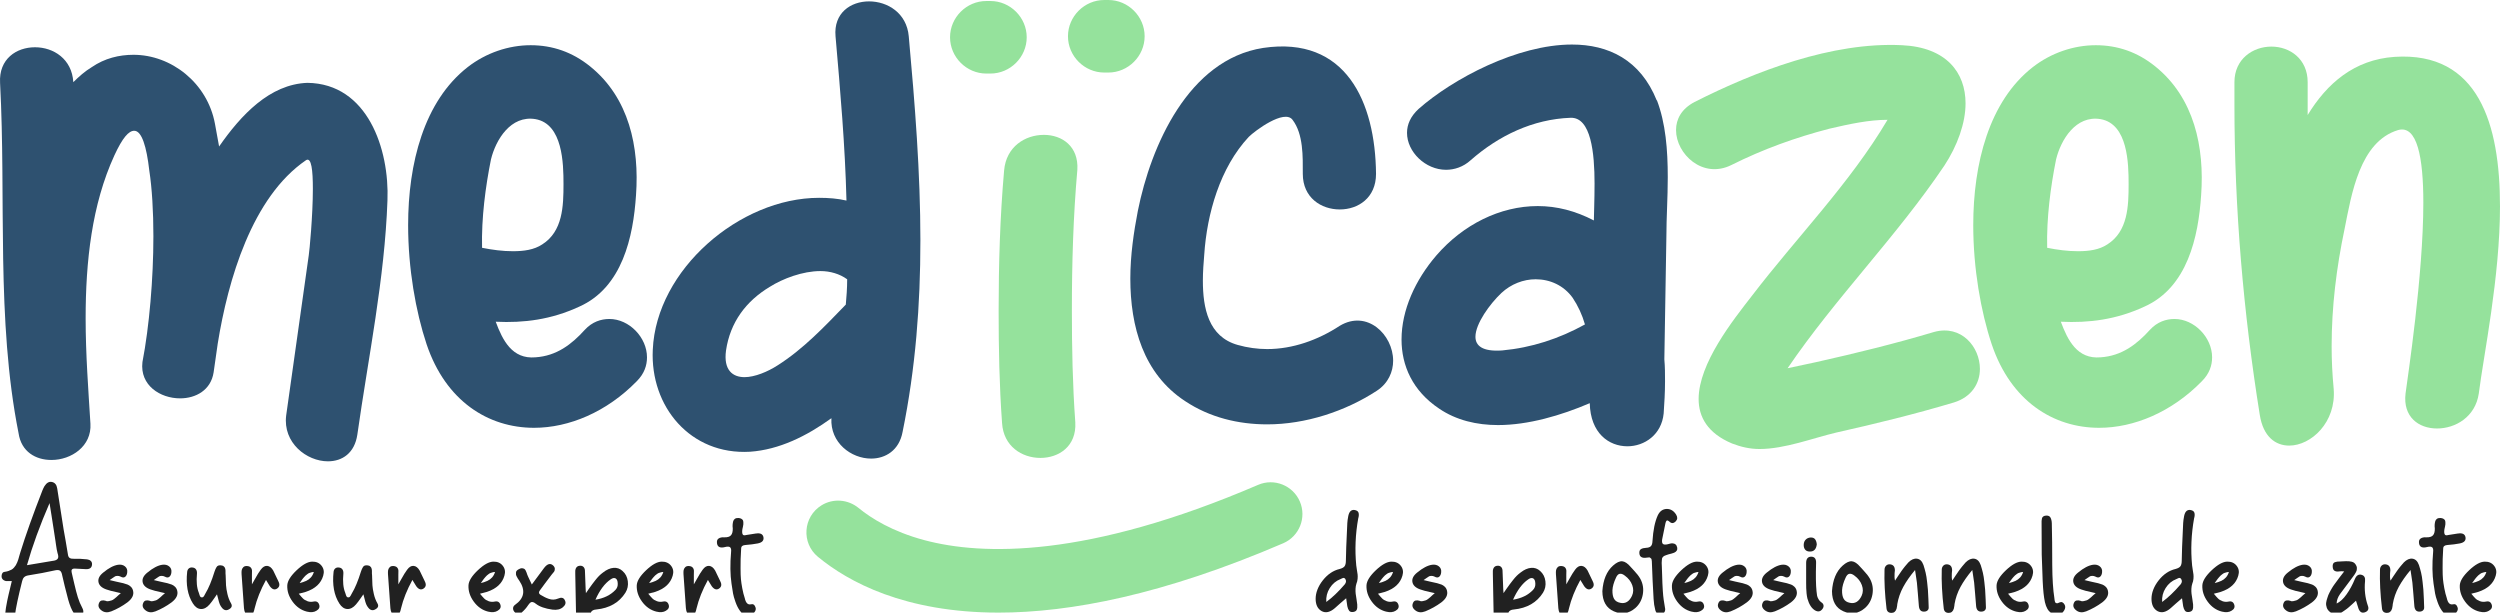
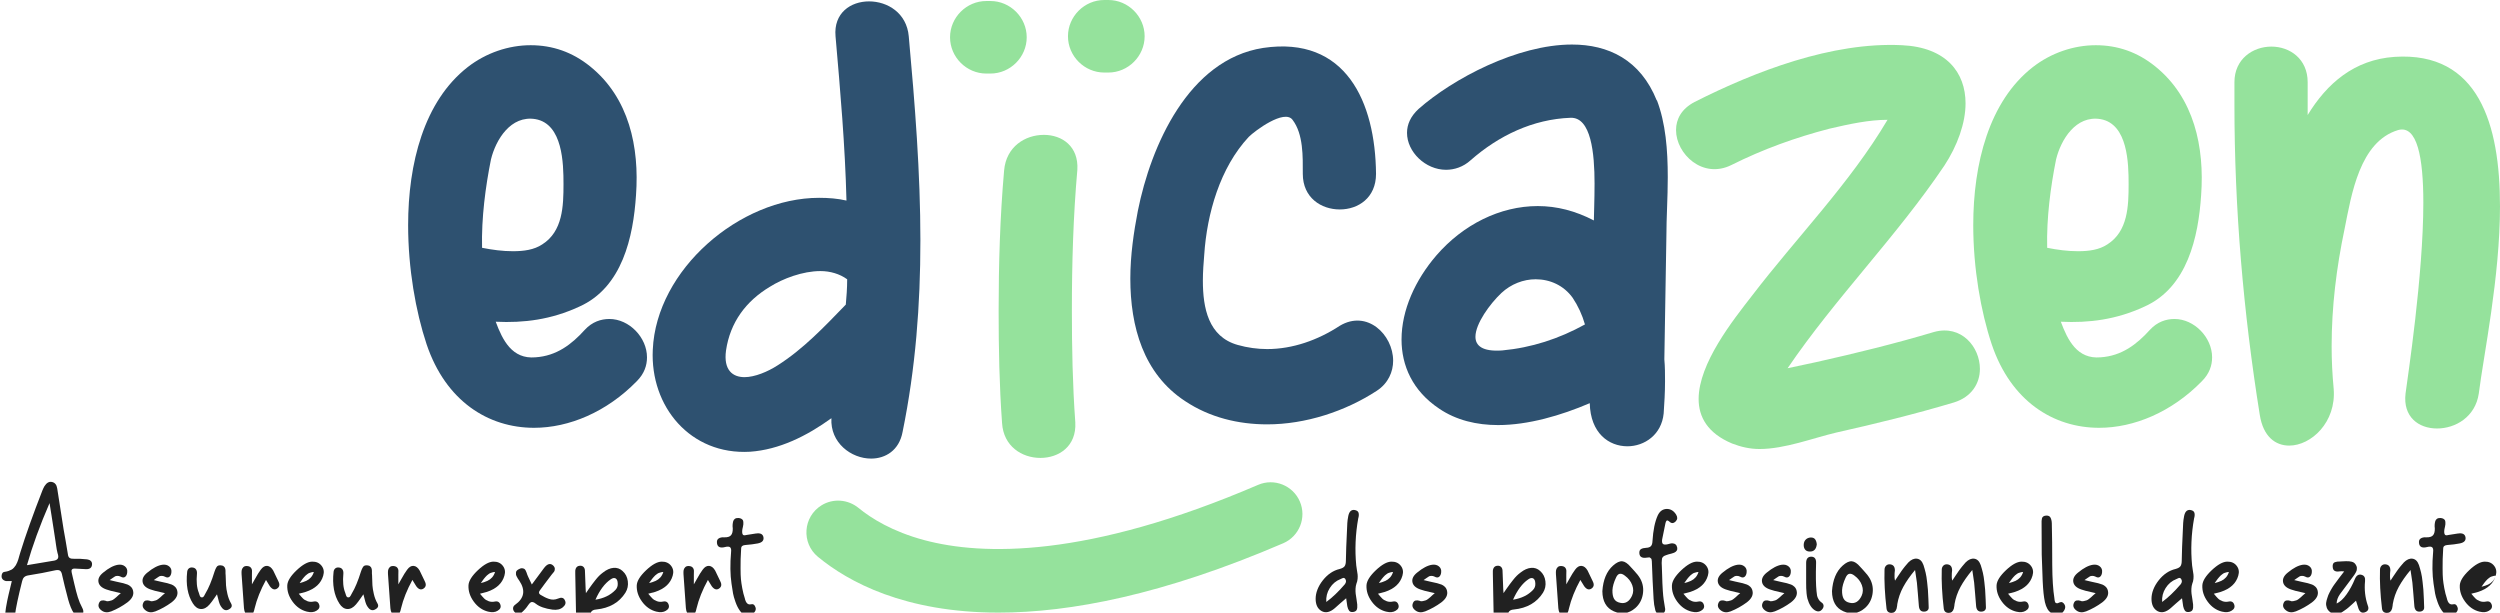
<svg xmlns="http://www.w3.org/2000/svg" id="Calque_1" viewBox="0 0 2147.74 526.29">
  <defs>
    <style>.cls-1{fill:#2e5170;}.cls-1,.cls-2,.cls-3{stroke-width:0px;}.cls-2{fill:#212121;}.cls-3{fill:#95e29c;}</style>
  </defs>
-   <path class="cls-1" d="m332.86,172.31c-2.35,67.03-16.46,134.64-25.87,201.08-2.35,15.88-12.93,22.93-25.28,22.93-18.23,0-38.81-15.88-35.86-39.4,6.47-45.86,12.93-91.72,19.4-137.58.59-3.53,3.53-34.1,3.53-57.03,0-15.87-1.18-27.63-5.88-24.69-46.45,31.75-67.03,102.9-75.85,157.58-1.18,8.23-2.35,16.46-3.53,24.69-2.35,15.29-15.29,22.34-28.81,22.34-17.05,0-34.69-11.17-32.34-31.16,5.88-30.57,9.41-71.73,9.41-108.19,0-21.17-1.18-41.16-3.53-56.44-2.35-20.58-6.47-34.1-12.94-34.1-4.7,0-10,5.88-17.05,21.17-19.4,42.33-24.69,91.14-24.69,139.94,0,31.16,2.35,61.74,4.12,90.55,1.18,19.4-16.46,31.16-33.51,31.16-13.52,0-25.87-7.06-28.22-22.93C-3.46,274.61,5.36,170.54.06,71.18c-1.18-20.58,14.11-30.58,29.99-30.58s31.75,10,32.93,29.99c4.7-4.7,10-9.4,15.87-12.93,11.17-7.64,23.52-10.59,35.87-10.59,32.34,0,63.5,24.11,69.97,59.38,1.18,6.47,2.35,12.94,3.53,19.4,18.82-27.04,43.51-53.51,75.85-54.68,51.74.59,70.56,57.03,68.79,101.13Z" />
  <path class="cls-1" d="m523.49,274.03c17.05,0,32.34,15.87,32.34,32.93,0,7.05-2.35,14.11-8.82,20.58-25.87,26.46-58.21,39.98-88.2,39.98-39.39,0-75.85-22.93-92.31-71.73-9.41-28.22-15.88-65.27-15.88-102.31,0-52.92,13.52-106.43,51.15-135.82,15.87-12.35,35.28-18.82,54.09-18.82s35.87,5.88,51.15,18.23c33.51,27.05,42.33,69.38,39.39,110.54-2.35,35.87-11.76,79.37-48.8,95.84-24.11,11.17-47.63,14.11-71.73,12.94,5.88,15.88,14.11,32.34,34.1,30.58,18.23-1.18,31.16-11.17,42.33-23.52,6.47-7.06,14.11-9.41,21.17-9.41Zm-109.36-61.15c8.82,1.76,17.64,2.94,26.46,2.94,9.41,0,18.23-1.18,25.28-5.88,17.64-11.17,18.23-32.93,18.23-51.74,0-17.64-.59-51.74-24.11-55.86-21.17-3.53-34.1,17.64-38.22,34.69-4.7,23.52-8.23,49.98-7.64,75.85Z" />
  <path class="cls-1" d="m790.7,207c0,54.68-4.11,109.36-15.29,164.04-2.94,15.88-14.7,22.93-27.05,22.93-17.05,0-35.28-13.52-34.1-34.69-21.17,15.29-44.69,27.04-69.97,28.81-51.15,2.94-85.84-38.8-83.49-87.61,2.94-68.79,74.67-130.53,142.88-130.53,8.23,0,15.88.59,23.52,2.35-1.17-47.04-5.29-94.08-9.4-141.12-1.76-19.99,12.94-29.99,28.81-29.99s32.34,10,34.1,29.99c5.29,58.21,10,117.01,10,175.81Zm-62.91,32.93c-6.47-4.7-14.7-7.05-22.93-7.05-15.29,0-32.34,6.47-43.51,13.52-20.58,12.35-34.1,30.58-37.63,54.68-2.35,17.05,5.88,22.93,15.88,22.93,8.82,0,19.99-4.7,28.22-10,22.34-14.11,40.57-33.51,58.8-52.33.59-6.47,1.18-14.11,1.18-21.75Z" />
  <path class="cls-3" d="m896.74,115.86c15.88,0,29.99,10,28.81,29.99-3.53,39.98-4.7,80.55-4.7,120.54,0,32.34.59,64.09,2.94,96.43,1.17,20.58-14.11,30.58-29.99,30.58s-31.75-10-32.93-29.99c-2.35-32.34-2.94-64.09-2.94-96.43,0-39.98,1.18-80.55,4.7-120.53,1.76-20.58,18.23-30.58,34.1-30.58Zm-14.7-83.83c0,17.05-14.11,31.16-31.16,31.16h-3.53c-17.05,0-31.17-14.11-31.17-31.16s14.11-31.16,31.17-31.16h3.53c17.05,0,31.16,14.11,31.16,31.16Zm101.31-.87c0,17.05-14.11,31.16-31.16,31.16h-3.53c-17.05,0-31.17-14.11-31.17-31.16s14.11-31.16,31.17-31.16h3.53c17.05,0,31.16,14.11,31.16,31.16Z" />
  <path class="cls-1" d="m1196.84,309.89c0,9.4-4.12,19.4-14.11,25.87-27.04,17.64-61.15,28.81-94.07,28.81-24.69,0-49.39-5.88-70.56-19.99-35.87-23.52-47.04-64.09-47.04-105.25,0-19.99,2.94-39.98,6.47-58.21,11.17-55.86,43.51-129.94,107.6-139.94,71.14-10.58,96.43,46.45,97.01,108.19,0,20.58-15.29,30.57-31.16,30.57s-31.75-10-31.75-30.57c0-14.7.59-34.1-8.82-46.45-7.05-9.41-32.34,9.41-37.63,14.7-24.69,26.46-35.87,65.85-38.22,101.13-.59,7.05-1.18,14.7-1.18,22.34,0,23.52,4.7,48.21,29.99,55.27,8.23,2.35,17.05,3.53,25.28,3.53,21.75,0,43.51-7.64,62.32-19.99,23.52-14.11,45.86,7.64,45.86,29.99Z" />
  <path class="cls-1" d="m1423.36,85.88c7.64,19.99,9.41,42.92,9.41,66.44,0,17.64-1.18,34.69-1.18,50.57-.59,35.28-1.18,70.56-1.76,105.84.59,6.47.59,12.94.59,18.81,0,10-.59,18.82-1.17,27.64-1.76,18.23-16.46,28.23-31.16,28.23-15.88,0-31.75-11.17-32.34-37.04-24.69,10.58-52.92,18.81-78.79,18.81-18.23,0-35.87-4.11-50.57-14.11-22.93-15.29-32.34-37.04-32.34-59.38,0-25.28,11.76-51.16,29.99-72.32,22.93-26.46,54.68-42.33,87.02-42.33,16.47,0,32.34,4.12,48.22,12.35,0-4.7.59-17.05.59-31.75,0-25.87-2.94-57.03-20.58-56.45-32.34,1.18-61.74,15.29-85.85,36.45-6.47,5.88-14.11,8.23-21.17,8.23-17.64,0-33.51-15.29-33.51-31.75,0-7.05,2.94-14.11,10-20.58,29.4-25.87,84.67-55.27,131.7-55.27,31.16,0,58.8,12.94,72.91,48.21v-.59Zm-61.74,192.85c-2.35-8.23-5.88-15.88-10.58-22.93-7.64-10.59-19.4-15.88-31.75-15.88-10.58,0-21.17,4.11-29.4,11.76-10,9.41-22.34,26.46-22.34,37.63,0,7.64,5.88,12.94,22.93,11.76,25.28-2.35,48.8-10,71.14-22.34Z" />
  <path class="cls-3" d="m1700.93,316.95c0,12.35-7.05,24.11-22.34,28.81-33.51,10-67.03,18.23-101.13,25.87-19.99,4.7-44.1,14.11-65.85,14.11-8.23,0-15.88-1.76-23.52-4.7-21.17-8.82-28.81-22.93-28.81-38.22,0-30.58,29.4-67.62,45.86-88.78,38.22-49.98,84.08-96.43,116.42-151.11-15.87,0-32.34,3.53-49.98,7.64-29.4,7.64-57.03,17.64-84.08,31.16-24.69,12.35-47.63-9.41-47.63-29.99,0-9.41,4.7-18.23,15.88-24.11,52.33-26.46,118.18-51.74,178.16-48.8,38.22,1.76,54.68,23.52,54.68,49.98,0,17.05-7.05,36.45-18.23,53.5-41.16,61.15-93.49,113.48-134.64,174.04,8.23-1.76,16.46-3.53,24.69-5.29,34.1-7.64,67.62-15.87,101.13-25.87,23.52-6.47,39.39,12.93,39.39,31.75Z" />
  <path class="cls-3" d="m1868.07,274.03c17.05,0,32.34,15.87,32.34,32.93,0,7.05-2.35,14.11-8.82,20.58-25.87,26.46-58.21,39.98-88.2,39.98-39.39,0-75.85-22.93-92.31-71.73-9.4-28.22-15.87-65.27-15.87-102.31,0-52.92,13.52-106.43,51.15-135.82,15.88-12.35,35.28-18.82,54.09-18.82s35.87,5.88,51.15,18.23c33.52,27.05,42.33,69.38,39.39,110.54-2.35,35.87-11.76,79.37-48.8,95.84-24.1,11.17-47.63,14.11-71.73,12.94,5.88,15.88,14.11,32.34,34.1,30.58,18.23-1.18,31.16-11.17,42.33-23.52,6.47-7.06,14.11-9.41,21.17-9.41Zm-109.36-61.15c8.82,1.76,17.64,2.94,26.46,2.94,9.4,0,18.23-1.18,25.28-5.88,17.64-11.17,18.23-32.93,18.23-51.74,0-17.64-.59-51.74-24.11-55.86-21.17-3.53-34.1,17.64-38.22,34.69-4.7,23.52-8.23,49.98-7.64,75.85Z" />
  <path class="cls-3" d="m2147.74,177.01c0,61.15-14.11,128.18-18.23,161.11-2.94,19.99-19.99,29.99-35.87,29.99s-29.4-10-27.05-29.99c1.76-13.52,15.29-101.72,15.29-164.04,0-38.81-5.29-67.03-21.75-62.32-32.93,10-39.98,55.27-45.86,84.67-7.05,33.52-11.17,67.03-11.17,101.13,0,12.35.59,24.11,1.76,36.45,2.35,28.81-19.4,48.8-38.22,48.8-11.76,0-22.34-7.64-25.28-26.46-14.11-88.2-21.76-176.98-21.76-266.35v-19.4c0-19.99,15.88-30.57,31.75-30.57s31.16,10.58,31.16,30.57v28.23c16.46-27.05,39.98-47.63,74.67-49.98,72.32-4.7,90.55,58.21,90.55,128.18Z" />
  <path class="cls-3" d="m857.94,526.29c-80.76,0-129.2-26.42-155.24-47.91-14.42-11.9-12.85-34.43,3.06-44.26h0c10.01-6.18,22.77-5.15,31.87,2.31,10.93,8.94,29.07,20.28,56.49,27.61,49.6,13.25,139.6,15.76,286.7-47.49,13.85-5.96,29.92.45,35.87,14.3,5.96,13.85-.45,29.91-14.3,35.87-103.03,44.29-183.08,59.57-244.45,59.57Z" />
  <path class="cls-2" d="m74.79,480.54c1.3.16,2.36.61,3.17,1.34.81.73,1.18,1.75,1.1,3.05-.16,2.77-1.87,4.11-5.12,4.03-3.74-.16-6.95-.32-9.64-.49-2.44-.08-3.34,1.1-2.68,3.54.41,1.71,1.14,4.86,2.2,9.46,1.06,4.6,2.07,8.48,3.05,11.65s2.24,6.18,3.78,9.03c1.54,2.93,1.22,5.04-.98,6.34-2.36,1.3-4.47.65-6.34-1.95-1.71-2.44-3.29-6.26-4.76-11.47-2.28-8.62-3.99-15.53-5.12-20.74-.33-1.95-.92-3.27-1.77-3.96-.85-.69-2.26-.83-4.21-.43-7.24,1.63-15.01,3.09-23.3,4.39-1.46.24-2.6.75-3.42,1.53-.81.77-1.38,1.89-1.71,3.35-3.34,13.18-5.41,22.98-6.22,29.4-.08.89-.14,1.53-.18,1.89-.04.37-.16.92-.37,1.65-.2.73-.47,1.24-.79,1.52-.33.28-.77.55-1.34.79-.57.24-1.26.32-2.07.24-1.22-.08-2.13-.49-2.74-1.22-.61-.73-.92-1.59-.92-2.56v-3.17c.16-1.79.38-3.62.67-5.49.28-1.87.65-3.88,1.1-6.04.45-2.15.83-3.92,1.16-5.31.32-1.38.81-3.42,1.46-6.1.65-2.68,1.1-4.55,1.34-5.61h-5c-.65-.16-1.24-.38-1.77-.67-.53-.28-.98-.67-1.34-1.16-.37-.49-.59-1.1-.67-1.83-.08-1.14.1-2.11.55-2.93.45-.81,1.16-1.26,2.13-1.34,1.22-.16,2.34-.43,3.35-.79,1.02-.37,1.89-.75,2.62-1.16.73-.41,1.42-1,2.07-1.77.65-.77,1.16-1.44,1.52-2.01.37-.57.77-1.4,1.22-2.5.45-1.1.75-1.93.91-2.5.16-.57.43-1.5.79-2.81.37-1.3.63-2.2.79-2.68,4.64-15.05,11.02-32.98,19.15-53.8.57-1.38,1.14-2.56,1.71-3.54,1.87-2.93,3.98-4.15,6.34-3.66,2.6.49,4.15,2.36,4.64,5.61,2.11,13.75,3.94,25.46,5.49,35.14.32,1.79.92,5.1,1.77,9.94.85,4.84,1.48,8.6,1.89,11.29.16,1.63.67,2.73,1.52,3.29.85.57,2.09.81,3.72.73,2.85-.16,6.59,0,11.22.49Zm-29.77,1.34c2.36-.24,3.88-.87,4.57-1.89.69-1.02.63-2.66-.18-4.94-.24-.98-.47-1.99-.67-3.05-.2-1.06-.41-2.36-.61-3.9-.2-1.54-.35-2.56-.43-3.05-.49-3.25-1.02-6.71-1.59-10.37-.57-3.66-1.2-7.71-1.89-12.14-.69-4.43-1.24-7.87-1.65-10.31-8.3,19.11-14.76,36.89-19.4,53.31,13.42-2.28,20.7-3.5,21.84-3.66Z" />
  <path class="cls-2" d="m114.31,507.51c.89,3.5-.73,6.83-4.88,10-4.31,3.17-8.91,5.73-13.79,7.69-3.34,1.3-6.18,1.02-8.54-.85-2.44-1.87-3.09-4.03-1.95-6.47.49-1.14,1.26-1.81,2.32-2.01,1.06-.2,2.2-.1,3.42.3.73.41,1.6.49,2.62.24,1.02-.24,1.81-.45,2.38-.61.57-.16,1.26-.55,2.07-1.16.81-.61,1.46-1.14,1.95-1.59.49-.45,1.12-1.04,1.89-1.77.77-.73,1.44-1.3,2.01-1.71-.9-.24-2.22-.55-3.96-.92-1.75-.37-3.31-.73-4.7-1.1-1.38-.37-2.64-.75-3.78-1.16-3.99-1.38-6.24-3.5-6.77-6.34-.53-2.85.83-5.57,4.09-8.17,4.72-3.9,8.99-6.14,12.81-6.71,2.36-.32,4.31.14,5.86,1.4,1.54,1.26,2.2,2.95,1.95,5.06-.16,1.79-.75,3.09-1.77,3.9-1.02.81-2.3.77-3.84-.12-.98-.49-1.91-.71-2.81-.67-.9.04-1.55.16-1.95.37-.41.2-1.18.71-2.32,1.53-1.14.81-1.95,1.38-2.44,1.71,1.14.24,3.03.69,5.67,1.34,2.64.65,4.65,1.1,6.04,1.34,1.46.41,2.68.79,3.66,1.16s1.93,1,2.87,1.89c.93.9,1.56,2.03,1.89,3.42Z" />
  <path class="cls-2" d="m152.25,507.51c.89,3.5-.73,6.83-4.88,10-4.31,3.17-8.91,5.73-13.79,7.69-3.34,1.3-6.18,1.02-8.54-.85-2.44-1.87-3.09-4.03-1.95-6.47.49-1.14,1.26-1.81,2.32-2.01,1.06-.2,2.2-.1,3.42.3.73.41,1.6.49,2.62.24,1.02-.24,1.81-.45,2.38-.61.57-.16,1.26-.55,2.07-1.16.81-.61,1.46-1.14,1.95-1.59.49-.45,1.12-1.04,1.89-1.77.77-.73,1.44-1.3,2.01-1.71-.9-.24-2.22-.55-3.96-.92-1.75-.37-3.31-.73-4.7-1.1-1.38-.37-2.64-.75-3.78-1.16-3.99-1.38-6.24-3.5-6.77-6.34-.53-2.85.83-5.57,4.09-8.17,4.72-3.9,8.99-6.14,12.81-6.71,2.36-.32,4.31.14,5.86,1.4,1.54,1.26,2.2,2.95,1.95,5.06-.16,1.79-.75,3.09-1.77,3.9-1.02.81-2.3.77-3.84-.12-.98-.49-1.91-.71-2.81-.67-.9.04-1.55.16-1.95.37-.41.2-1.18.71-2.32,1.53-1.14.81-1.95,1.38-2.44,1.71,1.14.24,3.03.69,5.67,1.34,2.64.65,4.65,1.1,6.04,1.34,1.46.41,2.68.79,3.66,1.16s1.93,1,2.87,1.89c.93.9,1.56,2.03,1.89,3.42Z" />
  <path class="cls-2" d="m198.49,518.37c1.22,2.12.61,3.82-1.83,5.12-2.2,1.3-4.19.85-5.98-1.34-.81-.98-1.44-2.01-1.89-3.11-.45-1.1-.9-2.6-1.34-4.51-.45-1.91-.79-3.23-1.04-3.96-.49.73-1.18,1.73-2.07,2.99-.9,1.26-1.67,2.34-2.32,3.23-.65.9-1.3,1.71-1.95,2.44-2.36,2.77-4.86,4.09-7.5,3.97-2.64-.12-4.94-1.73-6.89-4.82-4.47-7.08-6.1-16.14-4.88-27.21.16-1.22.63-2.15,1.4-2.81.77-.65,1.73-.93,2.87-.85,1.46.08,2.54.59,3.23,1.53.69.94.99,2.13.91,3.6-.65,6.91-.12,12.44,1.59,16.59.08.16.24.67.49,1.53s.51,1.46.79,1.83c.28.37.69.57,1.22.61.53.04.98-.08,1.34-.37.37-.28,1-1.32,1.89-3.11,2.68-4.39,5.29-10.65,7.81-18.79.32-.89.59-1.59.79-2.07.2-.49.51-1.06.92-1.71.41-.65.91-1.08,1.52-1.28.61-.2,1.36-.26,2.26-.18.49.08.92.16,1.28.24.37.08.67.24.92.49.24.24.47.45.67.61.2.16.37.43.49.79.12.37.22.63.31.79.08.16.14.49.18.98.04.49.06.81.06.98v2.07c0,.33.04.85.12,1.59.08,3.66.18,6.51.31,8.54.12,2.03.53,4.56,1.22,7.56.69,3.01,1.73,5.69,3.11,8.05Z" />
  <path class="cls-2" d="m239.12,499.33c1.46,2.77,1.1,4.88-1.1,6.34-2.12,1.38-4.19.69-6.22-2.07-.08-.16-1.18-1.95-3.29-5.37-4.64,8.46-7.89,16.59-9.76,24.4-.24,1.06-.43,1.79-.55,2.2-.12.41-.35.96-.67,1.65-.33.69-.79,1.16-1.4,1.4-.61.24-1.36.37-2.26.37-1.55-.08-2.6-.63-3.17-1.65-.57-1.02-.94-2.38-1.1-4.09-.9-11.55-1.59-21.31-2.07-29.28-.08-1.38-.04-2.52.12-3.42.16-.89.61-1.73,1.34-2.5.73-.77,1.79-1.12,3.17-1.04,1.46.08,2.54.51,3.23,1.28.69.77,1.06,1.71,1.1,2.81.04,1.1.02,2.26-.06,3.48v8.17c.65-1.14,1.5-2.64,2.56-4.51,1.06-1.87,1.95-3.42,2.68-4.64s1.5-2.36,2.32-3.42c1.71-2.36,3.56-3.46,5.55-3.29,1.99.16,3.72,1.51,5.19,4.03.57,1.06,1.32,2.62,2.26,4.7.93,2.07,1.65,3.56,2.14,4.45Z" />
  <path class="cls-2" d="m277.67,494.57c-1.87,6.59-6.87,11.22-15.01,13.91-.24.08-2.24.61-5.98,1.59,1.46,1.79,2.66,3.15,3.6,4.09.93.94,2.21,1.71,3.84,2.32,1.63.61,3.42.71,5.37.3,2.44-.49,4.03.45,4.76,2.81.65,2.12-.16,3.82-2.44,5.12-2.03,1.3-4.76,1.55-8.17.73-4.88-1.22-8.97-4.07-12.26-8.54-3.29-4.47-4.82-9.19-4.57-14.15.24-3.74,2.93-8.03,8.05-12.87,5.12-4.84,9.56-7.3,13.3-7.38,3.5-.08,6.2,1.1,8.11,3.54,1.91,2.44,2.38,5.29,1.4,8.54Zm-8.05-3.17c-.73,0-1.45.1-2.14.3-.69.2-1.28.39-1.77.55-.49.16-1.04.49-1.65.98s-1.08.85-1.4,1.1c-.33.24-.79.73-1.4,1.46-.61.73-1.02,1.22-1.22,1.46-.2.24-.65.85-1.34,1.83-.69.98-1.12,1.59-1.28,1.83,2.28-.57,4.17-1.2,5.67-1.89,1.5-.69,2.83-1.67,3.97-2.93,1.14-1.26,1.99-2.83,2.56-4.7Z" />
  <path class="cls-2" d="m324.27,518.37c1.22,2.12.61,3.82-1.83,5.12-2.2,1.3-4.19.85-5.98-1.34-.81-.98-1.44-2.01-1.89-3.11-.45-1.1-.9-2.6-1.34-4.51-.45-1.91-.79-3.23-1.04-3.96-.49.73-1.18,1.73-2.07,2.99-.9,1.26-1.67,2.34-2.32,3.23-.65.9-1.3,1.71-1.95,2.44-2.36,2.77-4.86,4.09-7.5,3.97-2.64-.12-4.94-1.73-6.89-4.82-4.47-7.08-6.1-16.14-4.88-27.21.16-1.22.63-2.15,1.4-2.81.77-.65,1.73-.93,2.87-.85,1.46.08,2.54.59,3.23,1.53.69.94.99,2.13.91,3.6-.65,6.91-.12,12.44,1.59,16.59.08.16.24.67.49,1.53s.51,1.46.79,1.83c.28.37.69.57,1.22.61.53.04.98-.08,1.34-.37.37-.28,1-1.32,1.89-3.11,2.68-4.39,5.29-10.65,7.81-18.79.32-.89.59-1.59.79-2.07.2-.49.51-1.06.92-1.71.41-.65.91-1.08,1.52-1.28.61-.2,1.36-.26,2.26-.18.49.08.92.16,1.28.24.37.08.67.24.92.49.24.24.47.45.67.61.2.16.37.43.49.79.12.37.22.63.31.79.08.16.14.49.18.98.04.49.06.81.06.98v2.07c0,.33.04.85.12,1.59.08,3.66.18,6.51.31,8.54.12,2.03.53,4.56,1.22,7.56.69,3.01,1.73,5.69,3.11,8.05Z" />
  <path class="cls-2" d="m364.9,499.33c1.46,2.77,1.1,4.88-1.1,6.34-2.12,1.38-4.19.69-6.22-2.07-.08-.16-1.18-1.95-3.29-5.37-4.64,8.46-7.89,16.59-9.76,24.4-.24,1.06-.43,1.79-.55,2.2-.12.41-.35.96-.67,1.65-.33.69-.79,1.16-1.4,1.4-.61.24-1.36.37-2.26.37-1.55-.08-2.6-.63-3.17-1.65-.57-1.02-.94-2.38-1.1-4.09-.9-11.55-1.59-21.31-2.07-29.28-.08-1.38-.04-2.52.12-3.42.16-.89.61-1.73,1.34-2.5.73-.77,1.79-1.12,3.17-1.04,1.46.08,2.54.51,3.23,1.28.69.77,1.06,1.71,1.1,2.81.04,1.1.02,2.26-.06,3.48v8.17c.65-1.14,1.5-2.64,2.56-4.51,1.06-1.87,1.95-3.42,2.68-4.64s1.5-2.36,2.32-3.42c1.71-2.36,3.56-3.46,5.55-3.29,1.99.16,3.72,1.51,5.19,4.03.57,1.06,1.32,2.62,2.26,4.7.93,2.07,1.65,3.56,2.14,4.45Z" />
  <path class="cls-2" d="m433.34,494.57c-1.87,6.59-6.87,11.22-15.01,13.91-.24.08-2.24.61-5.98,1.59,1.46,1.79,2.66,3.15,3.6,4.09.93.94,2.21,1.71,3.84,2.32,1.63.61,3.42.71,5.37.3,2.44-.49,4.03.45,4.76,2.81.65,2.12-.16,3.82-2.44,5.12-2.03,1.3-4.76,1.55-8.17.73-4.88-1.22-8.97-4.07-12.26-8.54-3.29-4.47-4.82-9.19-4.57-14.15.24-3.74,2.93-8.03,8.05-12.87,5.12-4.84,9.56-7.3,13.3-7.38,3.5-.08,6.2,1.1,8.11,3.54,1.91,2.44,2.38,5.29,1.4,8.54Zm-8.05-3.17c-.73,0-1.45.1-2.14.3-.69.2-1.28.39-1.77.55-.49.16-1.04.49-1.65.98s-1.08.85-1.4,1.1c-.33.24-.79.73-1.4,1.46-.61.73-1.02,1.22-1.22,1.46-.2.24-.65.85-1.34,1.83-.69.98-1.12,1.59-1.28,1.83,2.28-.57,4.17-1.2,5.67-1.89,1.5-.69,2.83-1.67,3.97-2.93,1.14-1.26,1.99-2.83,2.56-4.7Z" />
  <path class="cls-2" d="m485.18,515.56c1.22,2.12.73,4.11-1.46,5.98-2.2,1.95-5.21,2.68-9.03,2.2-6.43-.89-11.18-2.56-14.27-5-1.06-.89-1.99-1.4-2.81-1.53-.81-.12-1.51.06-2.07.55-.57.49-1.22,1.26-1.95,2.32-1.3,2.03-3.05,4.03-5.25,5.98-1.06.98-2.16,1.4-3.29,1.28-1.14-.12-2.2-.71-3.17-1.77-.81-.98-1.18-2.03-1.1-3.17.08-1.14.65-2.07,1.71-2.81,7.97-5.61,9.15-12.57,3.54-20.86-.57-.81-.94-1.34-1.1-1.59-.16-.24-.47-.79-.92-1.65-.45-.85-.69-1.5-.73-1.95-.04-.45-.04-1.02,0-1.71.04-.69.32-1.28.85-1.77.53-.49,1.24-.93,2.14-1.34.89-.49,1.71-.67,2.44-.55.73.12,1.3.31,1.71.55.41.24.77.67,1.1,1.28.32.61.59,1.2.79,1.77.2.57.43,1.22.67,1.95.24.73.49,1.3.73,1.71.08.16,1.14,2.4,3.17,6.71,6.26-8.46,9.76-13.18,10.49-14.15,2.85-3.74,5.49-4.43,7.93-2.07.89.9,1.34,1.83,1.34,2.81s-.2,1.77-.61,2.38c-.41.61-1.1,1.44-2.07,2.5-1.38,1.71-3.29,4.23-5.73,7.56-2.44,3.34-3.9,5.33-4.39,5.98-1.22,1.55-1.1,2.81.37,3.78,1.54.9,2.79,1.59,3.72,2.07.93.49,2.09.98,3.48,1.46,1.38.49,2.72.71,4.03.67,1.3-.04,2.64-.35,4.03-.92,2.76-1.22,4.68-.77,5.73,1.34Z" />
  <path class="cls-2" d="m534.84,490.55c2.52,2.2,4.03,5.11,4.51,8.72.49,3.62-.2,6.93-2.07,9.94-5.37,8.46-13.71,13.26-25.01,14.4-1.22.08-2.2.33-2.93.73-.73.41-1.24.9-1.52,1.46-.29.57-.59,1.38-.92,2.44-1.3,4.96-2.09,10.04-2.38,15.25-.29,5.2-.35,11.35-.18,18.42.08,2.52.08,4.23,0,5.12-.33,2.52-1.71,3.78-4.15,3.78-2.2.08-3.54-.98-4.03-3.17-.33-1.55-.53-3.21-.61-5-.24-12.44-.69-35.62-1.34-69.54v-2.81c.32-2.85,1.79-4.27,4.39-4.27,1.14,0,2.05.37,2.75,1.1.69.73,1.08,1.71,1.16,2.93,0,.49.2,5.78.61,15.86,0,.16.08,1.38.24,3.66.24-.41,1.1-1.65,2.56-3.72,1.46-2.07,2.46-3.46,2.99-4.15.53-.69,1.36-1.77,2.5-3.23,1.14-1.46,2.21-2.7,3.23-3.72,1.02-1.02,2.14-1.97,3.35-2.87,3.09-2.44,6.12-3.78,9.09-4.03,2.97-.24,5.55.65,7.75,2.68Zm-6.22,16.35c1.54-1.54,2.24-3.46,2.07-5.73-.08-2.2-.69-3.62-1.83-4.27-1.14-.65-2.56-.37-4.27.85-5.04,3.42-9.39,9.23-13.05,17.45,7.16-1.14,12.85-3.9,17.08-8.3Z" />
  <path class="cls-2" d="m577.9,494.57c-1.87,6.59-6.87,11.22-15.01,13.91-.24.08-2.24.61-5.98,1.59,1.46,1.79,2.66,3.15,3.6,4.09.93.94,2.21,1.71,3.84,2.32,1.63.61,3.42.71,5.37.3,2.44-.49,4.03.45,4.76,2.81.65,2.12-.16,3.82-2.44,5.12-2.03,1.3-4.76,1.55-8.17.73-4.88-1.22-8.97-4.07-12.26-8.54-3.29-4.47-4.82-9.19-4.57-14.15.24-3.74,2.93-8.03,8.05-12.87,5.12-4.84,9.56-7.3,13.3-7.38,3.5-.08,6.2,1.1,8.11,3.54,1.91,2.44,2.38,5.29,1.4,8.54Zm-8.05-3.17c-.73,0-1.45.1-2.14.3-.69.2-1.28.39-1.77.55-.49.16-1.04.49-1.65.98s-1.08.85-1.4,1.1c-.33.24-.79.73-1.4,1.46-.61.73-1.02,1.22-1.22,1.46-.2.24-.65.85-1.34,1.83-.69.98-1.12,1.59-1.28,1.83,2.28-.57,4.17-1.2,5.67-1.89,1.5-.69,2.83-1.67,3.97-2.93,1.14-1.26,1.99-2.83,2.56-4.7Z" />
  <path class="cls-2" d="m618.77,499.33c1.46,2.77,1.1,4.88-1.1,6.34-2.12,1.38-4.19.69-6.22-2.07-.08-.16-1.18-1.95-3.29-5.37-4.64,8.46-7.89,16.59-9.76,24.4-.24,1.06-.43,1.79-.55,2.2-.12.41-.35.96-.67,1.65-.33.69-.79,1.16-1.4,1.4-.61.24-1.36.37-2.26.37-1.55-.08-2.6-.63-3.17-1.65-.57-1.02-.94-2.38-1.1-4.09-.9-11.55-1.59-21.31-2.07-29.28-.08-1.38-.04-2.52.12-3.42.16-.89.61-1.73,1.34-2.5.73-.77,1.79-1.12,3.17-1.04,1.46.08,2.54.51,3.23,1.28.69.77,1.06,1.71,1.1,2.81.04,1.1.02,2.26-.06,3.48v8.17c.65-1.14,1.5-2.64,2.56-4.51,1.06-1.87,1.95-3.42,2.68-4.64s1.5-2.36,2.32-3.42c1.71-2.36,3.56-3.46,5.55-3.29,1.99.16,3.72,1.51,5.19,4.03.57,1.06,1.32,2.62,2.26,4.7.93,2.07,1.65,3.56,2.14,4.45Z" />
  <path class="cls-2" d="m649.52,458.34c3.66-.57,5.77.45,6.34,3.05.57,2.93-1.1,4.76-5,5.49-2.93.57-6.47,1.02-10.61,1.34-1.14.08-2.01.37-2.62.85-.61.49-.92,1.3-.92,2.44-.24,4.47-.39,7.44-.43,8.91-.04,1.46-.06,4.13-.06,7.99s.1,6.89.31,9.09c.2,2.2.59,4.84,1.16,7.93.57,3.09,1.3,5.98,2.2,8.66,0,.08.06.35.18.79.12.45.22.75.31.92.08.16.18.43.31.79.12.37.24.61.37.73s.28.33.49.61c.2.29.38.49.55.61.16.12.39.26.67.43.28.16.57.24.85.24h.98c.37,0,.75-.04,1.16-.12,1.46-.32,2.56.57,3.29,2.68.57,1.55.16,3.05-1.22,4.51-1.71,1.87-3.74,2.66-6.1,2.38-2.36-.29-4.35-1.57-5.98-3.84-1.55-2.11-2.85-4.68-3.9-7.69-1.06-3.01-1.75-5.41-2.07-7.2-.33-1.79-.77-4.64-1.34-8.54-1.14-7.81-1.26-16.84-.37-27.08.24-2.11-.04-3.5-.85-4.15-.81-.65-2.2-.73-4.15-.24-4.23,1.14-6.59.12-7.08-3.05-.32-2.03.14-3.46,1.4-4.27,1.26-.81,2.87-1.14,4.82-.98,2.76.08,4.7-.51,5.79-1.77,1.1-1.26,1.6-3.27,1.52-6.04-.16-.98-.2-1.99-.12-3.05.08-1.06.24-2.03.49-2.93.24-.89.75-1.61,1.52-2.14.77-.53,1.81-.75,3.11-.67.98.08,1.77.31,2.38.67.61.37,1.04.75,1.28,1.16.24.41.38,1,.43,1.77.04.77.04,1.4,0,1.89-.04.49-.16,1.2-.37,2.13-.2.94-.35,1.57-.43,1.89-.33,2.03-.27,3.52.18,4.45.45.94,1.44,1.16,2.99.67,5.45-.81,8.3-1.26,8.54-1.34Z" />
  <path class="cls-2" d="m1164.55,438.33c1.54.41,2.44,1.28,2.68,2.62.24,1.34.12,2.79-.37,4.33-2.44,13.58-3.01,27.08-1.71,40.5.08.9.26,2.16.55,3.78.28,1.63.49,2.95.61,3.96.12,1.02.12,2.26,0,3.72-.12,1.46-.47,2.89-1.04,4.27-.41,1.22-.65,2.62-.73,4.21-.08,1.59-.04,3.03.12,4.33.16,1.3.41,2.91.73,4.82.32,1.91.53,3.4.61,4.45.16,1.95.02,3.46-.43,4.51-.45,1.06-1.52,1.71-3.23,1.95-1.55.16-2.67-.22-3.35-1.16-.69-.93-1.2-2.21-1.53-3.84-.08-.32-.41-2.6-.98-6.83-.73.65-1.61,1.4-2.62,2.26-1.02.85-1.87,1.59-2.56,2.2-.69.61-1.45,1.28-2.26,2.01-.81.73-1.59,1.42-2.32,2.07-4.07,3.5-7.81,4.35-11.22,2.56-3.5-1.95-5.25-5.49-5.25-10.61s2.05-10.65,6.16-15.86c4.11-5.2,8.93-8.46,14.46-9.76,2.11-.57,3.54-1.36,4.27-2.38.73-1.02,1.1-2.66,1.1-4.94,0-4.72.41-15.41,1.22-32.09.08-1.63.37-3.7.85-6.22.89-4.15,2.97-5.77,6.22-4.88Zm-9.27,63.68c1.3-1.63,1.42-3.21.37-4.76-.24-.32-.55-.55-.92-.67-.37-.12-.67-.14-.92-.06-.24.08-.63.24-1.16.49-.53.24-.88.41-1.04.49-3.82,1.46-6.89,4.03-9.21,7.69s-3.31,7.65-2.99,11.96c5.2-3.82,10.49-8.86,15.86-15.13Z" />
  <path class="cls-2" d="m1204.81,494.57c-1.87,6.59-6.87,11.22-15.01,13.91-.24.08-2.24.61-5.98,1.59,1.46,1.79,2.66,3.15,3.6,4.09.93.94,2.21,1.71,3.84,2.32,1.63.61,3.42.71,5.37.3,2.44-.49,4.03.45,4.76,2.81.65,2.12-.16,3.82-2.44,5.12-2.03,1.3-4.76,1.55-8.17.73-4.88-1.22-8.97-4.07-12.26-8.54-3.29-4.47-4.82-9.19-4.57-14.15.24-3.74,2.93-8.03,8.05-12.87,5.12-4.84,9.56-7.3,13.3-7.38,3.5-.08,6.2,1.1,8.11,3.54,1.91,2.44,2.38,5.29,1.4,8.54Zm-8.05-3.17c-.73,0-1.45.1-2.14.3-.69.2-1.28.39-1.77.55-.49.16-1.04.49-1.65.98s-1.08.85-1.4,1.1c-.33.24-.79.73-1.4,1.46-.61.73-1.02,1.22-1.22,1.46-.2.24-.65.85-1.34,1.83-.69.98-1.12,1.59-1.28,1.83,2.28-.57,4.17-1.2,5.67-1.89,1.5-.69,2.83-1.67,3.97-2.93,1.14-1.26,1.99-2.83,2.56-4.7Z" />
  <path class="cls-2" d="m1243.11,507.51c.89,3.5-.73,6.83-4.88,10-4.31,3.17-8.91,5.73-13.79,7.69-3.34,1.3-6.18,1.02-8.54-.85-2.44-1.87-3.09-4.03-1.95-6.47.49-1.14,1.26-1.81,2.32-2.01,1.06-.2,2.2-.1,3.42.3.73.41,1.6.49,2.62.24,1.02-.24,1.81-.45,2.38-.61.57-.16,1.26-.55,2.07-1.16.81-.61,1.46-1.14,1.95-1.59.49-.45,1.12-1.04,1.89-1.77.77-.73,1.44-1.3,2.01-1.71-.9-.24-2.22-.55-3.96-.92-1.75-.37-3.31-.73-4.7-1.1-1.38-.37-2.64-.75-3.78-1.16-3.99-1.38-6.24-3.5-6.77-6.34-.53-2.85.83-5.57,4.09-8.17,4.72-3.9,8.99-6.14,12.81-6.71,2.36-.32,4.31.14,5.86,1.4,1.54,1.26,2.2,2.95,1.95,5.06-.16,1.79-.75,3.09-1.77,3.9-1.02.81-2.3.77-3.84-.12-.98-.49-1.91-.71-2.81-.67-.9.04-1.55.16-1.95.37-.41.2-1.18.71-2.32,1.53-1.14.81-1.95,1.38-2.44,1.71,1.14.24,3.03.69,5.67,1.34,2.64.65,4.65,1.1,6.04,1.34,1.46.41,2.68.79,3.66,1.16s1.93,1,2.87,1.89c.93.9,1.56,2.03,1.89,3.42Z" />
  <path class="cls-2" d="m1323.14,490.55c2.52,2.2,4.03,5.11,4.51,8.72.49,3.62-.2,6.93-2.07,9.94-5.37,8.46-13.71,13.26-25.01,14.4-1.22.08-2.2.33-2.93.73-.73.41-1.24.9-1.52,1.46-.29.57-.59,1.38-.92,2.44-1.3,4.96-2.09,10.04-2.38,15.25-.29,5.2-.35,11.35-.18,18.42.08,2.52.08,4.23,0,5.12-.33,2.52-1.71,3.78-4.15,3.78-2.2.08-3.54-.98-4.03-3.17-.33-1.55-.53-3.21-.61-5-.24-12.44-.69-35.62-1.34-69.54v-2.81c.32-2.85,1.79-4.27,4.39-4.27,1.14,0,2.05.37,2.75,1.1.69.73,1.08,1.71,1.16,2.93,0,.49.2,5.78.61,15.86,0,.16.08,1.38.24,3.66.24-.41,1.1-1.65,2.56-3.72,1.46-2.07,2.46-3.46,2.99-4.15.53-.69,1.36-1.77,2.5-3.23,1.14-1.46,2.21-2.7,3.23-3.72,1.02-1.02,2.14-1.97,3.35-2.87,3.09-2.44,6.12-3.78,9.09-4.03,2.97-.24,5.55.65,7.75,2.68Zm-6.22,16.35c1.54-1.54,2.24-3.46,2.07-5.73-.08-2.2-.69-3.62-1.83-4.27-1.14-.65-2.56-.37-4.27.85-5.04,3.42-9.39,9.23-13.05,17.45,7.16-1.14,12.85-3.9,17.08-8.3Z" />
  <path class="cls-2" d="m1368.28,499.33c1.46,2.77,1.1,4.88-1.1,6.34-2.12,1.38-4.19.69-6.22-2.07-.08-.16-1.18-1.95-3.29-5.37-4.64,8.46-7.89,16.59-9.76,24.4-.24,1.06-.43,1.79-.55,2.2-.12.41-.35.96-.67,1.65-.33.69-.79,1.16-1.4,1.4-.61.24-1.36.37-2.26.37-1.55-.08-2.6-.63-3.17-1.65-.57-1.02-.94-2.38-1.1-4.09-.9-11.55-1.59-21.31-2.07-29.28-.08-1.38-.04-2.52.12-3.42.16-.89.61-1.73,1.34-2.5.73-.77,1.79-1.12,3.17-1.04,1.46.08,2.54.51,3.23,1.28.69.77,1.06,1.71,1.1,2.81.04,1.1.02,2.26-.06,3.48v8.17c.65-1.14,1.5-2.64,2.56-4.51,1.06-1.87,1.95-3.42,2.68-4.64s1.5-2.36,2.32-3.42c1.71-2.36,3.56-3.46,5.55-3.29,1.99.16,3.72,1.51,5.19,4.03.57,1.06,1.32,2.62,2.26,4.7.93,2.07,1.65,3.56,2.14,4.45Z" />
  <path class="cls-2" d="m1409.15,497.14c2.28,4.15,3.01,8.62,2.2,13.42-.81,4.8-2.97,8.74-6.47,11.83-5.61,4.8-11.75,5.73-18.42,2.81-6.51-2.85-9.8-8.62-9.88-17.32.65-9.76,3.7-17.08,9.15-21.96,3.01-2.68,5.65-3.92,7.93-3.72,2.28.2,4.72,1.85,7.32,4.94.49.57,1.38,1.55,2.68,2.93,1.3,1.38,2.38,2.62,3.23,3.72s1.6,2.22,2.26,3.36Zm-7.08,14.64c1.3-2.85,1.36-5.88.18-9.09-1.18-3.21-3.28-5.92-6.28-8.11-1.63-1.3-3.09-1.85-4.39-1.65-1.3.2-2.4,1.32-3.29,3.35-1.87,3.99-2.89,7.56-3.05,10.74-.08,3.17.38,5.65,1.4,7.44,1.02,1.79,2.79,2.93,5.31,3.42,4.39.98,7.77-1.06,10.13-6.1Z" />
  <path class="cls-2" d="m1440.87,470.3c.41,2.03-.45,3.54-2.56,4.51-.73.33-1.46.57-2.2.73-1.3.33-2.24.57-2.81.73-.57.16-1.28.41-2.14.73-.85.33-1.4.55-1.65.67-.24.12-.57.43-.98.92-.41.49-.63.9-.67,1.22-.04.33-.1.9-.18,1.71-.08.81-.12,1.52-.12,2.13s.04,1.57.12,2.87c.08,1.3.16,3.6.24,6.89.08,3.29.16,5.82.24,7.56.08,1.75.2,3.96.37,6.65.16,2.68.41,5.19.73,7.5.32,2.32.69,4.62,1.1,6.89.32,1.3.26,2.42-.18,3.35-.45.93-1.28,1.61-2.5,2.01-1.38.49-2.56.43-3.54-.18-.98-.61-1.67-1.6-2.07-2.99-.81-3.09-1.3-6.26-1.46-9.52-.65-10.98-1.14-21.31-1.46-30.99,0-.65-.02-1.14-.06-1.46-.04-.32-.1-.77-.18-1.34-.08-.57-.23-.92-.43-1.04-.2-.12-.47-.34-.79-.67-.33-.32-.73-.43-1.22-.3-.49.12-1.1.18-1.83.18-1.71.33-3.15.2-4.33-.37-1.18-.57-1.83-1.71-1.95-3.42-.12-1.71.35-2.89,1.4-3.54,1.06-.65,2.52-1.02,4.39-1.1,1.87-.08,3.23-.55,4.09-1.4.85-.85,1.32-2.3,1.4-4.33.57-9.35,2.07-16.71,4.51-22.08,1.71-3.66,4.31-5.53,7.81-5.61,3.25,0,5.9,1.59,7.93,4.76,1.38,2.2,1.34,4.11-.12,5.73-1.87,2.03-3.7,2.2-5.49.49-.65-.57-1.2-.91-1.65-1.04-.45-.12-.79,0-1.04.37-.24.37-.41.67-.49.92-.08.24-.2.69-.37,1.34-.24,1.3-1.18,5.9-2.81,13.79-.24,1.95.02,3.21.79,3.78.77.57,2.05.65,3.84.24,2.03-.57,3.33-.85,3.9-.85,2.52.08,3.98,1.26,4.39,3.54Z" />
  <path class="cls-2" d="m1467.22,494.57c-1.87,6.59-6.87,11.22-15.01,13.91-.24.08-2.24.61-5.98,1.59,1.46,1.79,2.66,3.15,3.6,4.09.93.94,2.21,1.71,3.84,2.32,1.63.61,3.42.71,5.37.3,2.44-.49,4.03.45,4.76,2.81.65,2.12-.16,3.82-2.44,5.12-2.03,1.3-4.76,1.55-8.17.73-4.88-1.22-8.97-4.07-12.26-8.54-3.29-4.47-4.82-9.19-4.57-14.15.24-3.74,2.93-8.03,8.05-12.87,5.12-4.84,9.56-7.3,13.3-7.38,3.5-.08,6.2,1.1,8.11,3.54,1.91,2.44,2.38,5.29,1.4,8.54Zm-8.05-3.17c-.73,0-1.45.1-2.14.3-.69.2-1.28.39-1.77.55-.49.16-1.04.49-1.65.98s-1.08.85-1.4,1.1c-.33.24-.79.73-1.4,1.46-.61.73-1.02,1.22-1.22,1.46-.2.24-.65.85-1.34,1.83-.69.98-1.12,1.59-1.28,1.83,2.28-.57,4.17-1.2,5.67-1.89,1.5-.69,2.83-1.67,3.97-2.93,1.14-1.26,1.99-2.83,2.56-4.7Z" />
  <path class="cls-2" d="m1505.53,507.51c.89,3.5-.73,6.83-4.88,10-4.31,3.17-8.91,5.73-13.79,7.69-3.34,1.3-6.18,1.02-8.54-.85-2.44-1.87-3.09-4.03-1.95-6.47.49-1.14,1.26-1.81,2.32-2.01,1.06-.2,2.2-.1,3.42.3.73.41,1.6.49,2.62.24,1.02-.24,1.81-.45,2.38-.61.57-.16,1.26-.55,2.07-1.16.81-.61,1.46-1.14,1.95-1.59.49-.45,1.12-1.04,1.89-1.77.77-.73,1.44-1.3,2.01-1.71-.9-.24-2.22-.55-3.96-.92-1.75-.37-3.31-.73-4.7-1.1-1.38-.37-2.64-.75-3.78-1.16-3.99-1.38-6.24-3.5-6.77-6.34-.53-2.85.83-5.57,4.09-8.17,4.72-3.9,8.99-6.14,12.81-6.71,2.36-.32,4.31.14,5.86,1.4,1.54,1.26,2.2,2.95,1.95,5.06-.16,1.79-.75,3.09-1.77,3.9-1.02.81-2.3.77-3.84-.12-.98-.49-1.91-.71-2.81-.67-.9.04-1.55.16-1.95.37-.41.2-1.18.71-2.32,1.53-1.14.81-1.95,1.38-2.44,1.71,1.14.24,3.03.69,5.67,1.34,2.64.65,4.65,1.1,6.04,1.34,1.46.41,2.68.79,3.66,1.16s1.93,1,2.87,1.89c.93.9,1.56,2.03,1.89,3.42Z" />
  <path class="cls-2" d="m1543.47,507.51c.89,3.5-.73,6.83-4.88,10-4.31,3.17-8.91,5.73-13.79,7.69-3.34,1.3-6.18,1.02-8.54-.85-2.44-1.87-3.09-4.03-1.95-6.47.49-1.14,1.26-1.81,2.32-2.01,1.06-.2,2.2-.1,3.42.3.73.41,1.6.49,2.62.24,1.02-.24,1.81-.45,2.38-.61.57-.16,1.26-.55,2.07-1.16.81-.61,1.46-1.14,1.95-1.59.49-.45,1.12-1.04,1.89-1.77.77-.73,1.44-1.3,2.01-1.71-.9-.24-2.22-.55-3.96-.92-1.75-.37-3.31-.73-4.7-1.1-1.38-.37-2.64-.75-3.78-1.16-3.99-1.38-6.24-3.5-6.77-6.34-.53-2.85.83-5.57,4.09-8.17,4.72-3.9,8.99-6.14,12.81-6.71,2.36-.32,4.31.14,5.86,1.4,1.54,1.26,2.2,2.95,1.95,5.06-.16,1.79-.75,3.09-1.77,3.9-1.02.81-2.3.77-3.84-.12-.98-.49-1.91-.71-2.81-.67-.9.04-1.55.16-1.95.37-.41.2-1.18.71-2.32,1.53-1.14.81-1.95,1.38-2.44,1.71,1.14.24,3.03.69,5.67,1.34,2.64.65,4.65,1.1,6.04,1.34,1.46.41,2.68.79,3.66,1.16s1.93,1,2.87,1.89c.93.9,1.56,2.03,1.89,3.42Z" />
  <path class="cls-2" d="m1560.8,467.61c-.49,4.23-2.48,6.3-5.98,6.22-1.79,0-3.13-.55-4.03-1.65-.9-1.1-1.3-2.54-1.22-4.33.08-1.79.67-3.23,1.77-4.33s2.54-1.69,4.33-1.77c1.71,0,2.95.53,3.72,1.59.77,1.06,1.24,2.48,1.4,4.27Zm4.15,50.02c.98.65,1.52,1.49,1.65,2.5.12,1.02-.18,2.01-.92,2.99-1.71,2.36-3.86,2.77-6.47,1.22-2.93-1.79-5.08-5.16-6.47-10.13-.33-1.38-.57-2.87-.73-4.45-.16-1.59-.26-3.09-.3-4.51-.04-1.42-.06-2.93-.06-4.51v-17.38c.08-3.33,1.5-5.04,4.27-5.12,3.01,0,4.43,1.83,4.27,5.49-.33,10.66-.2,18.71.37,24.16.16,1.79.32,3.09.49,3.9.16.81.57,1.81,1.22,2.99.65,1.18,1.54,2.13,2.68,2.87Z" />
  <path class="cls-2" d="m1606.42,497.14c2.28,4.15,3.01,8.62,2.2,13.42-.81,4.8-2.97,8.74-6.47,11.83-5.61,4.8-11.75,5.73-18.42,2.81-6.51-2.85-9.8-8.62-9.88-17.32.65-9.76,3.7-17.08,9.15-21.96,3.01-2.68,5.65-3.92,7.93-3.72,2.28.2,4.72,1.85,7.32,4.94.49.57,1.38,1.55,2.68,2.93,1.3,1.38,2.38,2.62,3.23,3.72s1.6,2.22,2.26,3.36Zm-7.08,14.64c1.3-2.85,1.36-5.88.18-9.09-1.18-3.21-3.28-5.92-6.28-8.11-1.63-1.3-3.09-1.85-4.39-1.65-1.3.2-2.4,1.32-3.29,3.35-1.87,3.99-2.89,7.56-3.05,10.74-.08,3.17.38,5.65,1.4,7.44,1.02,1.79,2.79,2.93,5.31,3.42,4.39.98,7.77-1.06,10.13-6.1Z" />
  <path class="cls-2" d="m1652.41,485.3c.73,2.28,1.36,4.51,1.89,6.71.53,2.2.96,4.86,1.28,7.99.32,3.13.55,5.31.67,6.53s.26,3.95.43,8.17c.16,4.23.24,6.55.24,6.95.08,1.14-.24,2.05-.98,2.75-.73.69-1.75,1.04-3.05,1.04-2.6.08-4.07-1.5-4.39-4.76-.24-2.44-.53-5.94-.85-10.49-.33-4.55-.61-7.81-.85-9.76,0-.49-.53-4.07-1.59-10.74-4.23,5.04-7.61,9.88-10.13,14.52-2.52,4.64-4.23,9.56-5.12,14.76,0,.33-.04.75-.12,1.28-.08.53-.16,1-.24,1.4-.08.41-.16.81-.24,1.22-.73,2.44-2.2,3.66-4.39,3.66-2.52,0-3.95-1.26-4.27-3.78-1.46-12.28-2.03-23.38-1.71-33.31,0-1.38.43-2.52,1.28-3.42.85-.89,1.97-1.3,3.35-1.22,2.85.24,4.27,1.99,4.27,5.25-.08.41-.16,1.2-.24,2.38-.08,1.18-.1,2.28-.06,3.29.04,1.02.18,2.05.43,3.11.24-.32.71-1.04,1.4-2.14.69-1.1,1.18-1.83,1.46-2.2.28-.37.73-1.02,1.34-1.95.61-.93,1.08-1.63,1.4-2.07.32-.45.77-1.06,1.34-1.83.57-.77,1.08-1.42,1.52-1.95.45-.53.93-1.1,1.46-1.71.53-.61,1.04-1.2,1.52-1.77,2.52-2.52,5.02-3.6,7.5-3.23,2.48.37,4.29,2.13,5.43,5.31Z" />
  <path class="cls-2" d="m1701.58,485.3c.73,2.28,1.36,4.51,1.89,6.71.53,2.2.96,4.86,1.28,7.99.32,3.13.55,5.31.67,6.53s.26,3.95.43,8.17c.16,4.23.24,6.55.24,6.95.08,1.14-.24,2.05-.98,2.75-.73.69-1.75,1.04-3.05,1.04-2.6.08-4.07-1.5-4.39-4.76-.24-2.44-.53-5.94-.85-10.49-.33-4.55-.61-7.81-.85-9.76,0-.49-.53-4.07-1.59-10.74-4.23,5.04-7.61,9.88-10.13,14.52-2.52,4.64-4.23,9.56-5.12,14.76,0,.33-.04.75-.12,1.28-.08.53-.16,1-.24,1.4-.08.41-.16.81-.24,1.22-.73,2.44-2.2,3.66-4.39,3.66-2.52,0-3.95-1.26-4.27-3.78-1.46-12.28-2.03-23.38-1.71-33.31,0-1.38.43-2.52,1.28-3.42.85-.89,1.97-1.3,3.35-1.22,2.85.24,4.27,1.99,4.27,5.25-.08.41-.16,1.2-.24,2.38-.08,1.18-.1,2.28-.06,3.29.04,1.02.18,2.05.43,3.11.24-.32.71-1.04,1.4-2.14.69-1.1,1.18-1.83,1.46-2.2.28-.37.73-1.02,1.34-1.95.61-.93,1.08-1.63,1.4-2.07.32-.45.77-1.06,1.34-1.83.57-.77,1.08-1.42,1.52-1.95.45-.53.93-1.1,1.46-1.71.53-.61,1.04-1.2,1.52-1.77,2.52-2.52,5.02-3.6,7.5-3.23,2.48.37,4.29,2.13,5.43,5.31Z" />
  <path class="cls-2" d="m1746.11,494.57c-1.87,6.59-6.87,11.22-15.01,13.91-.24.08-2.24.61-5.98,1.59,1.46,1.79,2.66,3.15,3.6,4.09.93.94,2.21,1.71,3.84,2.32,1.63.61,3.42.71,5.37.3,2.44-.49,4.03.45,4.76,2.81.65,2.12-.16,3.82-2.44,5.12-2.03,1.3-4.76,1.55-8.17.73-4.88-1.22-8.97-4.07-12.26-8.54-3.29-4.47-4.82-9.19-4.57-14.15.24-3.74,2.93-8.03,8.05-12.87,5.12-4.84,9.56-7.3,13.3-7.38,3.5-.08,6.2,1.1,8.11,3.54,1.91,2.44,2.38,5.29,1.4,8.54Zm-8.05-3.17c-.73,0-1.45.1-2.14.3-.69.2-1.28.39-1.77.55-.49.16-1.04.49-1.65.98s-1.08.85-1.4,1.1c-.33.24-.79.73-1.4,1.46-.61.73-1.02,1.22-1.22,1.46-.2.24-.65.85-1.34,1.83-.69.98-1.12,1.59-1.28,1.83,2.28-.57,4.17-1.2,5.67-1.89,1.5-.69,2.83-1.67,3.97-2.93,1.14-1.26,1.99-2.83,2.56-4.7Z" />
  <path class="cls-2" d="m1773.68,519.46c.81,1.38.73,2.97-.24,4.76-1.3,2.36-3.29,3.62-5.98,3.78-2.68.16-5.04-.81-7.08-2.93-2.12-2.28-3.54-6.1-4.27-11.47-.73-4.72-1.22-11.53-1.46-20.44-.24-8.91-.45-14.5-.61-16.77,0-15.53-.04-24.36-.12-26.47-.08-.81-.08-1.61,0-2.38.08-.77.18-1.48.31-2.13.12-.65.47-1.2,1.04-1.65.57-.45,1.34-.71,2.32-.79,1.95-.16,3.27.39,3.96,1.65.69,1.26,1.08,2.91,1.16,4.94.24,10,.37,21.88.37,35.62.08,12.04.69,21.59,1.83,28.67,0,.16.04.53.12,1.1.08.57.14.96.18,1.16.04.2.12.51.24.92.12.41.28.67.49.79.2.12.45.24.73.37.28.12.67.12,1.16,0s1.02-.35,1.59-.67c1.71-.73,3.13-.08,4.27,1.95Z" />
  <path class="cls-2" d="m1810.89,507.51c.89,3.5-.73,6.83-4.88,10-4.31,3.17-8.91,5.73-13.79,7.69-3.34,1.3-6.18,1.02-8.54-.85-2.44-1.87-3.09-4.03-1.95-6.47.49-1.14,1.26-1.81,2.32-2.01,1.06-.2,2.2-.1,3.42.3.73.41,1.6.49,2.62.24,1.02-.24,1.81-.45,2.38-.61.57-.16,1.26-.55,2.07-1.16.81-.61,1.46-1.14,1.95-1.59.49-.45,1.12-1.04,1.89-1.77.77-.73,1.44-1.3,2.01-1.71-.9-.24-2.22-.55-3.96-.92-1.75-.37-3.31-.73-4.7-1.1-1.38-.37-2.64-.75-3.78-1.16-3.99-1.38-6.24-3.5-6.77-6.34-.53-2.85.83-5.57,4.09-8.17,4.72-3.9,8.99-6.14,12.81-6.71,2.36-.32,4.31.14,5.86,1.4,1.54,1.26,2.2,2.95,1.95,5.06-.16,1.79-.75,3.09-1.77,3.9-1.02.81-2.3.77-3.84-.12-.98-.49-1.91-.71-2.81-.67-.9.04-1.55.16-1.95.37-.41.2-1.18.71-2.32,1.53-1.14.81-1.95,1.38-2.44,1.71,1.14.24,3.03.69,5.67,1.34,2.64.65,4.65,1.1,6.04,1.34,1.46.41,2.68.79,3.66,1.16s1.93,1,2.87,1.89c.93.9,1.56,2.03,1.89,3.42Z" />
  <path class="cls-2" d="m1882.63,438.33c1.54.41,2.44,1.28,2.68,2.62.24,1.34.12,2.79-.37,4.33-2.44,13.58-3.01,27.08-1.71,40.5.08.9.26,2.16.55,3.78.28,1.63.49,2.95.61,3.96.12,1.02.12,2.26,0,3.72-.12,1.46-.47,2.89-1.04,4.27-.41,1.22-.65,2.62-.73,4.21-.08,1.59-.04,3.03.12,4.33.16,1.3.41,2.91.73,4.82.32,1.91.53,3.4.61,4.45.16,1.95.02,3.46-.43,4.51-.45,1.06-1.52,1.71-3.23,1.95-1.55.16-2.67-.22-3.35-1.16-.69-.93-1.2-2.21-1.53-3.84-.08-.32-.41-2.6-.98-6.83-.73.65-1.61,1.4-2.62,2.26-1.02.85-1.87,1.59-2.56,2.2-.69.61-1.45,1.28-2.26,2.01-.81.73-1.59,1.42-2.32,2.07-4.07,3.5-7.81,4.35-11.22,2.56-3.5-1.95-5.25-5.49-5.25-10.61s2.05-10.65,6.16-15.86c4.11-5.2,8.93-8.46,14.46-9.76,2.11-.57,3.54-1.36,4.27-2.38.73-1.02,1.1-2.66,1.1-4.94,0-4.72.41-15.41,1.22-32.09.08-1.63.37-3.7.85-6.22.89-4.15,2.97-5.77,6.22-4.88Zm-9.27,63.68c1.3-1.63,1.42-3.21.37-4.76-.24-.32-.55-.55-.92-.67-.37-.12-.67-.14-.92-.06-.24.08-.63.24-1.16.49-.53.24-.88.41-1.04.49-3.82,1.46-6.89,4.03-9.21,7.69s-3.31,7.65-2.99,11.96c5.2-3.82,10.49-8.86,15.86-15.13Z" />
  <path class="cls-2" d="m1922.89,494.57c-1.87,6.59-6.87,11.22-15.01,13.91-.24.08-2.24.61-5.98,1.59,1.46,1.79,2.66,3.15,3.6,4.09.93.94,2.21,1.71,3.84,2.32,1.63.61,3.42.71,5.37.3,2.44-.49,4.03.45,4.76,2.81.65,2.12-.16,3.82-2.44,5.12-2.03,1.3-4.76,1.55-8.17.73-4.88-1.22-8.97-4.07-12.26-8.54-3.29-4.47-4.82-9.19-4.57-14.15.24-3.74,2.93-8.03,8.05-12.87,5.12-4.84,9.56-7.3,13.3-7.38,3.5-.08,6.2,1.1,8.11,3.54,1.91,2.44,2.38,5.29,1.4,8.54Zm-8.05-3.17c-.73,0-1.45.1-2.14.3-.69.2-1.28.39-1.77.55-.49.16-1.04.49-1.65.98s-1.08.85-1.4,1.1c-.33.24-.79.73-1.4,1.46-.61.73-1.02,1.22-1.22,1.46-.2.24-.65.85-1.34,1.83-.69.98-1.12,1.59-1.28,1.83,2.28-.57,4.17-1.2,5.67-1.89,1.5-.69,2.83-1.67,3.97-2.93,1.14-1.26,1.99-2.83,2.56-4.7Z" />
  <path class="cls-2" d="m1991.08,507.51c.89,3.5-.73,6.83-4.88,10-4.31,3.17-8.91,5.73-13.79,7.69-3.34,1.3-6.18,1.02-8.54-.85-2.44-1.87-3.09-4.03-1.95-6.47.49-1.14,1.26-1.81,2.32-2.01,1.06-.2,2.2-.1,3.42.3.73.41,1.6.49,2.62.24,1.02-.24,1.81-.45,2.38-.61.57-.16,1.26-.55,2.07-1.16.81-.61,1.46-1.14,1.95-1.59.49-.45,1.12-1.04,1.89-1.77.77-.73,1.44-1.3,2.01-1.71-.9-.24-2.22-.55-3.96-.92-1.75-.37-3.31-.73-4.7-1.1-1.38-.37-2.64-.75-3.78-1.16-3.99-1.38-6.24-3.5-6.77-6.34-.53-2.85.83-5.57,4.09-8.17,4.72-3.9,8.99-6.14,12.81-6.71,2.36-.32,4.31.14,5.86,1.4,1.54,1.26,2.2,2.95,1.95,5.06-.16,1.79-.75,3.09-1.77,3.9-1.02.81-2.3.77-3.84-.12-.98-.49-1.91-.71-2.81-.67-.9.04-1.55.16-1.95.37-.41.2-1.18.71-2.32,1.53-1.14.81-1.95,1.38-2.44,1.71,1.14.24,3.03.69,5.67,1.34,2.64.65,4.65,1.1,6.04,1.34,1.46.41,2.68.79,3.66,1.16s1.93,1,2.87,1.89c.93.9,1.56,2.03,1.89,3.42Z" />
  <path class="cls-2" d="m2034.27,520.44c.98,2.68.2,4.51-2.32,5.49-2.6,1.06-4.51.08-5.73-2.93-.16-.32-.9-2.64-2.2-6.95-.57.57-1.49,1.42-2.75,2.56-1.26,1.14-2.4,2.16-3.42,3.05-1.02.9-2.01,1.67-2.99,2.32-1.55,1.14-2.91,2.01-4.09,2.62-1.18.61-2.58.92-4.21.92s-3.17-.53-4.64-1.59c-1.46-1.06-2.46-2.34-2.99-3.84-.53-1.5-.71-2.93-.55-4.27.16-1.34.57-2.91,1.22-4.7.16-.65.39-1.3.67-1.95.28-.65.61-1.34.98-2.07s.67-1.32.92-1.77c.24-.45.61-1.08,1.1-1.89.49-.81.83-1.38,1.04-1.71.2-.32.63-.93,1.28-1.83.65-.89,1.06-1.44,1.22-1.65.16-.2.61-.81,1.34-1.83.73-1.02,1.14-1.56,1.22-1.65,0-.08,1.5-2.03,4.51-5.86-1.55-.24-3.03-.24-4.45,0-1.42.24-2.67.08-3.72-.49-1.06-.57-1.63-1.75-1.71-3.54-.08-1.06.04-1.91.37-2.56.32-.65.83-1.1,1.52-1.34.69-.24,1.36-.41,2.01-.49.65-.08,1.46-.12,2.44-.12s1.71-.04,2.2-.12c.65-.08,1.59-.12,2.81-.12s2.11.02,2.68.06c.57.04,1.32.16,2.26.37.93.2,1.71.57,2.32,1.1.61.53,1.12,1.2,1.52,2.01.41.73.63,1.45.67,2.14.04.69,0,1.32-.12,1.89-.12.57-.37,1.2-.73,1.89-.37.69-.69,1.26-.98,1.71-.29.45-.67,1-1.16,1.65-6.34,8.46-10.17,13.58-11.47,15.37-1.95,2.77-2.93,5.49-2.93,8.17,2.93-1.38,5.77-4.03,8.54-7.93,2.68-3.74,5.08-8.17,7.2-13.3,1.3-3.01,3.21-4.15,5.73-3.42,2.28.65,3.25,2.44,2.93,5.37-.73,7.32.08,14.4,2.44,21.23Z" />
  <path class="cls-2" d="m2078.07,485.3c.73,2.28,1.36,4.51,1.89,6.71.53,2.2.96,4.86,1.28,7.99.32,3.13.55,5.31.67,6.53s.26,3.95.43,8.17c.16,4.23.24,6.55.24,6.95.08,1.14-.24,2.05-.98,2.75-.73.69-1.75,1.04-3.05,1.04-2.6.08-4.07-1.5-4.39-4.76-.24-2.44-.53-5.94-.85-10.49-.33-4.55-.61-7.81-.85-9.76,0-.49-.53-4.07-1.59-10.74-4.23,5.04-7.61,9.88-10.13,14.52-2.52,4.64-4.23,9.56-5.12,14.76,0,.33-.04.75-.12,1.28-.08.53-.16,1-.24,1.4-.08.41-.16.81-.24,1.22-.73,2.44-2.2,3.66-4.39,3.66-2.52,0-3.95-1.26-4.27-3.78-1.46-12.28-2.03-23.38-1.71-33.31,0-1.38.43-2.52,1.28-3.42.85-.89,1.97-1.3,3.35-1.22,2.85.24,4.27,1.99,4.27,5.25-.08.41-.16,1.2-.24,2.38-.08,1.18-.1,2.28-.06,3.29.04,1.02.18,2.05.43,3.11.24-.32.71-1.04,1.4-2.14.69-1.1,1.18-1.83,1.46-2.2.28-.37.73-1.02,1.34-1.95.61-.93,1.08-1.63,1.4-2.07.32-.45.77-1.06,1.34-1.83.57-.77,1.08-1.42,1.52-1.95.45-.53.93-1.1,1.46-1.71.53-.61,1.04-1.2,1.52-1.77,2.52-2.52,5.02-3.6,7.5-3.23,2.48.37,4.29,2.13,5.43,5.31Z" />
  <path class="cls-2" d="m2111.74,458.34c3.66-.57,5.77.45,6.34,3.05.57,2.93-1.1,4.76-5,5.49-2.93.57-6.47,1.02-10.61,1.34-1.14.08-2.01.37-2.62.85-.61.49-.92,1.3-.92,2.44-.24,4.47-.39,7.44-.43,8.91-.04,1.46-.06,4.13-.06,7.99s.1,6.89.31,9.09c.2,2.2.59,4.84,1.16,7.93.57,3.09,1.3,5.98,2.2,8.66,0,.08.06.35.18.79.12.45.22.75.31.92.08.16.18.43.31.79.12.37.24.61.37.73s.28.33.49.61c.2.29.38.49.55.61.16.12.39.26.67.43.28.16.57.24.85.24h.98c.37,0,.75-.04,1.16-.12,1.46-.32,2.56.57,3.29,2.68.57,1.55.16,3.05-1.22,4.51-1.71,1.87-3.74,2.66-6.1,2.38-2.36-.29-4.35-1.57-5.98-3.84-1.55-2.11-2.85-4.68-3.9-7.69-1.06-3.01-1.75-5.41-2.07-7.2-.33-1.79-.77-4.64-1.34-8.54-1.14-7.81-1.26-16.84-.37-27.08.24-2.11-.04-3.5-.85-4.15-.81-.65-2.2-.73-4.15-.24-4.23,1.14-6.59.12-7.08-3.05-.32-2.03.14-3.46,1.4-4.27,1.26-.81,2.87-1.14,4.82-.98,2.76.08,4.7-.51,5.79-1.77,1.1-1.26,1.6-3.27,1.52-6.04-.16-.98-.2-1.99-.12-3.05.08-1.06.24-2.03.49-2.93.24-.89.75-1.61,1.52-2.14.77-.53,1.81-.75,3.11-.67.98.08,1.77.31,2.38.67.61.37,1.04.75,1.28,1.16.24.41.38,1,.43,1.77.04.77.04,1.4,0,1.89-.04.49-.16,1.2-.37,2.13-.2.94-.35,1.57-.43,1.89-.33,2.03-.27,3.52.18,4.45.45.94,1.44,1.16,2.99.67,5.45-.81,8.3-1.26,8.54-1.34Z" />
-   <path class="cls-2" d="m2144.07,494.57c-1.87,6.59-6.87,11.22-15.01,13.91-.24.08-2.24.61-5.98,1.59,1.46,1.79,2.66,3.15,3.6,4.09.93.94,2.21,1.71,3.84,2.32,1.63.61,3.42.71,5.37.3,2.44-.49,4.03.45,4.76,2.81.65,2.12-.16,3.82-2.44,5.12-2.03,1.3-4.76,1.55-8.17.73-4.88-1.22-8.97-4.07-12.26-8.54-3.29-4.47-4.82-9.19-4.57-14.15.24-3.74,2.93-8.03,8.05-12.87,5.12-4.84,9.56-7.3,13.3-7.38,3.5-.08,6.2,1.1,8.11,3.54,1.91,2.44,2.38,5.29,1.4,8.54Zm-8.05-3.17c-.73,0-1.45.1-2.14.3-.69.2-1.28.39-1.77.55-.49.16-1.04.49-1.65.98s-1.08.85-1.4,1.1c-.33.24-.79.73-1.4,1.46-.61.73-1.02,1.22-1.22,1.46-.2.24-.65.85-1.34,1.83-.69.98-1.12,1.59-1.28,1.83,2.28-.57,4.17-1.2,5.67-1.89,1.5-.69,2.83-1.67,3.97-2.93,1.14-1.26,1.99-2.83,2.56-4.7Z" />
+   <path class="cls-2" d="m2144.07,494.57c-1.87,6.59-6.87,11.22-15.01,13.91-.24.08-2.24.61-5.98,1.59,1.46,1.79,2.66,3.15,3.6,4.09.93.94,2.21,1.71,3.84,2.32,1.63.61,3.42.71,5.37.3,2.44-.49,4.03.45,4.76,2.81.65,2.12-.16,3.82-2.44,5.12-2.03,1.3-4.76,1.55-8.17.73-4.88-1.22-8.97-4.07-12.26-8.54-3.29-4.47-4.82-9.19-4.57-14.15.24-3.74,2.93-8.03,8.05-12.87,5.12-4.84,9.56-7.3,13.3-7.38,3.5-.08,6.2,1.1,8.11,3.54,1.91,2.44,2.38,5.29,1.4,8.54Zc-.73,0-1.45.1-2.14.3-.69.2-1.28.39-1.77.55-.49.16-1.04.49-1.65.98s-1.08.85-1.4,1.1c-.33.24-.79.73-1.4,1.46-.61.73-1.02,1.22-1.22,1.46-.2.24-.65.85-1.34,1.83-.69.98-1.12,1.59-1.28,1.83,2.28-.57,4.17-1.2,5.67-1.89,1.5-.69,2.83-1.67,3.97-2.93,1.14-1.26,1.99-2.83,2.56-4.7Z" />
</svg>